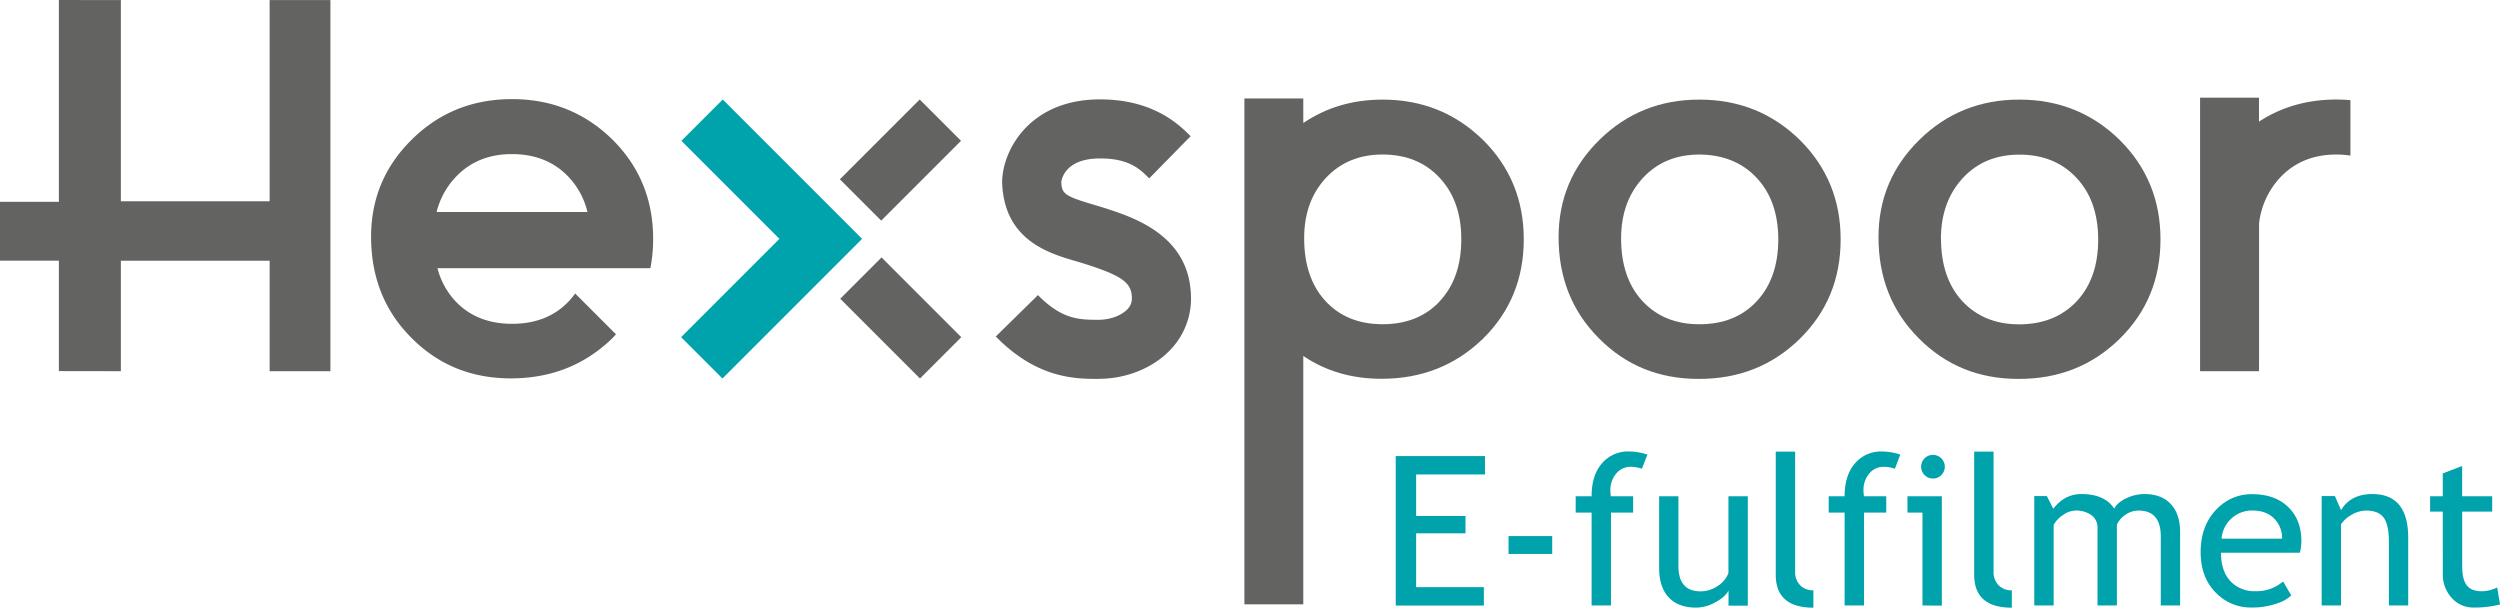
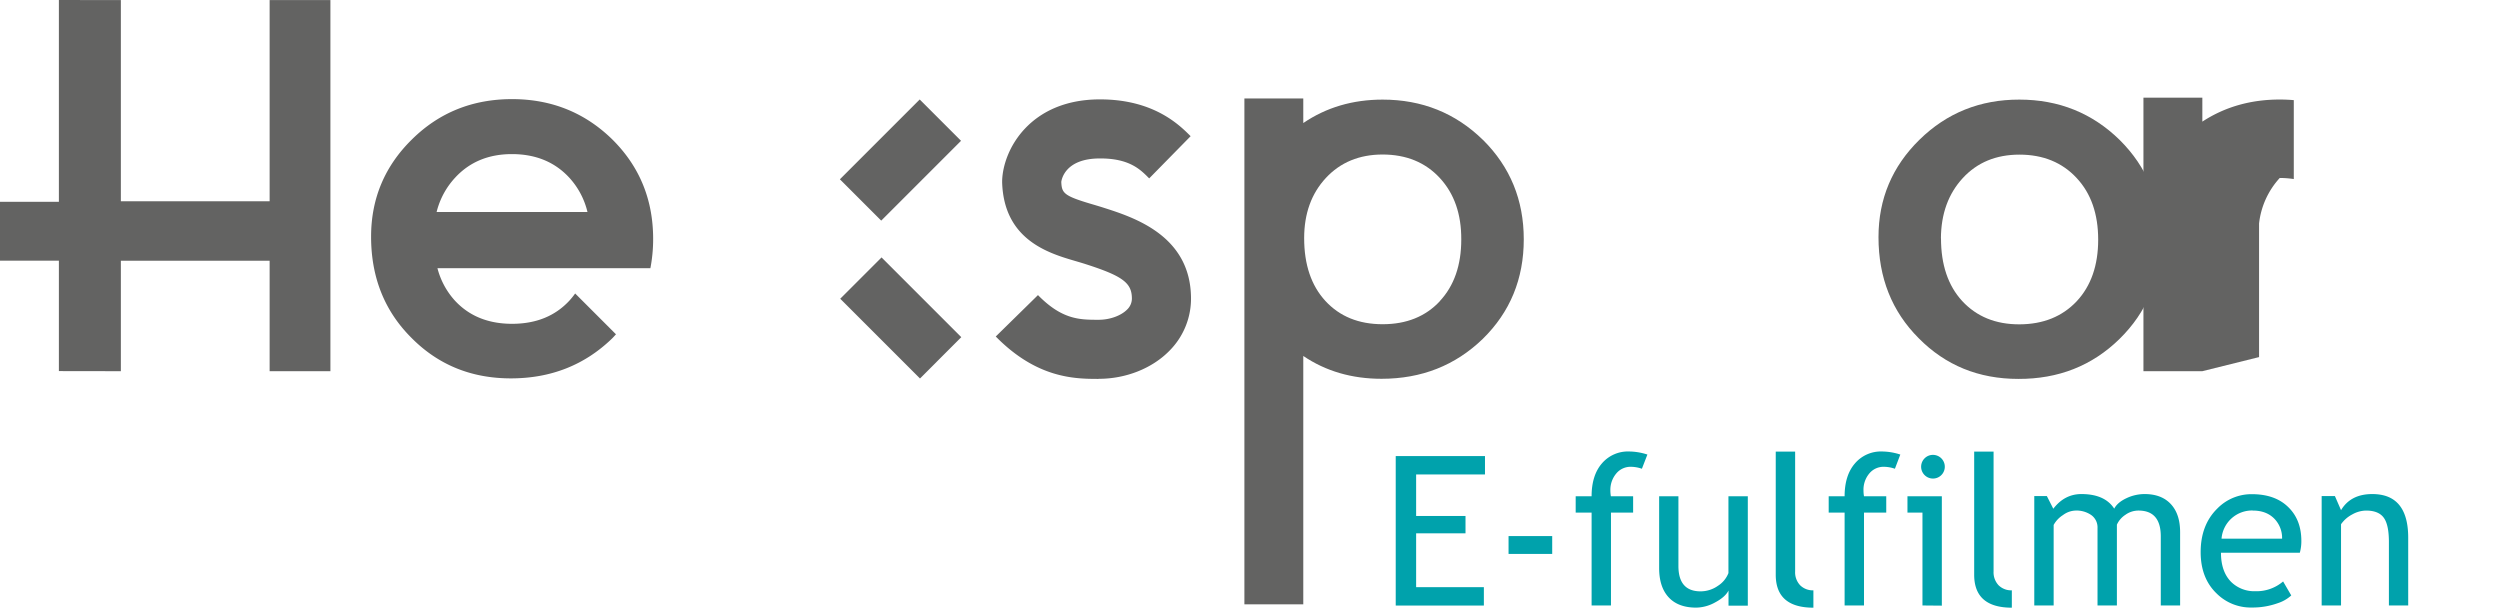
<svg xmlns="http://www.w3.org/2000/svg" viewBox="0 0 1280 311.08">
  <defs>
    <style>.cls-1{fill:#636362;}.cls-2{fill:none;}.cls-3{fill:#00a2ac;}</style>
  </defs>
  <g id="Laag_2" data-name="Laag 2">
    <g id="Laag_1-2" data-name="Laag 1">
-       <path class="cls-1" d="M798,121.41q0-29.32,21-49.89T870.14,51q30.3,0,51.42,20.7,20.85,20.72,20.85,50.86,0,30.44-21,51T869.59,194q-30.44,0-51-20.85Q798,152.53,798,121.41m32,.55q0,20.3,10.84,32.1,11.11,12,29.31,11.95,18.36,0,29.33-11.81t11-31.54q0-19.72-11-31.54t-29.33-12q-17.91,0-29,12T830,122" />
      <path class="cls-1" d="M759.3,71.66Q738.18,51,707.89,51q-23,0-40.61,12V50.43H637.13v259h30.15V182.25q17.26,11.69,40.06,11.69,30.7,0,51.83-20.42,21-20.57,21-51,0-30.15-20.85-50.86M737.21,154.2Q726.23,166,707.89,166t-29.32-11.95q-10.83-11.81-10.84-32.1,0-18.88,11.12-30.84t29-12q18.21,0,29.32,12t11,31.54q0,19.74-11,31.54" />
      <path class="cls-1" d="M961.79,121.41q0-29.32,21-49.89T1033.91,51q30.3,0,51.41,20.7,20.85,20.72,20.85,50.86,0,30.44-21,51T1033.36,194q-30.45,0-51-20.85-20.57-20.57-20.57-51.69m32,.55q0,20.3,10.84,32.1,11.11,12,29.32,11.95t29.32-11.81q11-11.8,11-31.54t-11-31.54q-11.12-12-29.32-12-17.93,0-29,12T993.75,122" />
      <polygon class="cls-1" points="138.05 0.05 138.05 103.06 61.88 103.06 61.88 0.05 30.15 0 30.15 103.31 0 103.31 0 133.46 30.15 133.46 30.15 190 61.88 190.05 61.88 133.48 138.05 133.48 138.05 190.05 169.17 190.05 169.17 0.05 138.05 0.05" />
      <rect class="cls-2" width="1280" height="311.08" />
-       <path class="cls-1" d="M1156.64,182.83v-68.4a41.22,41.22,0,0,1,10.59-23.31q11.12-12,29-12a48.87,48.87,0,0,1,7.19.55V51.27c-2.35-.2-4.74-.31-7.19-.31q-22.33,0-39.63,11.31V50h-30.16V190.05h30.16Z" />
+       <path class="cls-1" d="M1156.64,182.83v-68.4a41.22,41.22,0,0,1,10.59-23.31a48.87,48.87,0,0,1,7.19.55V51.27c-2.35-.2-4.74-.31-7.19-.31q-22.33,0-39.63,11.31V50h-30.16V190.05h30.16Z" />
      <path class="cls-1" d="M562.46,194c-12.1,0-31.55-.22-52.63-21.71l21.61-21.2c12.24,12.49,21.24,12.64,30.71,12.64h.35c5.8,0,11.53-2.12,14.62-5.27a7.84,7.84,0,0,0,2.4-6.05c-.17-7.66-5-11.18-23.57-17.14-1.78-.58-3.57-1.1-5.34-1.62-13.67-4-36.53-10.75-37.51-40.15v-.92c.44-16,14.23-41.37,49.37-41.69h.8c27.52,0,40.68,13.18,46.33,18.84L588.39,91.33l-.21-.2c-4.25-4.26-9.95-10.18-25.43-10-17.11.15-19.16,10.38-19.37,12,.24,5.76,1.27,7.16,15.78,11.43,2,.59,4,1.19,6.05,1.84,15.33,4.92,43.85,14.09,44.57,45.26a37.81,37.81,0,0,1-11,27.9c-8.88,9.1-22.47,14.44-36.3,14.39" />
      <polygon class="cls-3" points="725.06 242.92 725.06 264.18 750.34 264.18 750.34 273.06 725.06 273.06 725.06 300.63 759.74 300.63 759.74 310.04 714.61 310.04 714.61 233.51 760.31 233.51 760.31 242.92 725.06 242.92" />
      <rect class="cls-3" x="772.38" y="274.47" width="22.35" height="9.14" />
      <path class="cls-3" d="M840.65,240a17.53,17.53,0,0,0-5.64-1,9.45,9.45,0,0,0-7.5,3.45,13,13,0,0,0-3,8.72,17.7,17.7,0,0,0,.26,2.93h11.39v8.35H824.82V310H814.9V262.45h-8.15V254.1h8.15q0-10.71,5.27-16.82a17.52,17.52,0,0,1,14-6.12,31.14,31.14,0,0,1,9.3,1.57Z" />
      <path class="cls-3" d="M859.35,254.09v35.68q0,12.94,11.23,13a15.46,15.46,0,0,0,9-2.83,13.56,13.56,0,0,0,5.38-6.52V254.09h9.92v56H885v-7.73c-1.12,2.19-3.35,4.2-6.72,6a20.47,20.47,0,0,1-9.84,2.74q-9.2,0-14.08-5.27t-4.88-15V254.09Z" />
      <path class="cls-3" d="M909.18,294.21v-63h9.93v61.38a9.6,9.6,0,0,0,2.58,7.08,9.18,9.18,0,0,0,6.77,2.58v8.88q-19.28,0-19.28-16.87" />
      <path class="cls-3" d="M970.19,240a17.49,17.49,0,0,0-5.64-1,9.41,9.41,0,0,0-7.49,3.45,12.9,12.9,0,0,0-2.95,8.72,16.69,16.69,0,0,0,.26,2.93h11.39v8.35H954.37V310h-9.93V262.45h-8.15V254.1h8.15q0-10.71,5.28-16.82a17.49,17.49,0,0,1,13.94-6.12,31.14,31.14,0,0,1,9.3,1.57Z" />
      <path class="cls-3" d="M984.3,310V262.45h-7.68v-8.36h17.6v56Zm5.43-77.1a6.06,6.06,0,1,1-4.34,1.78,5.93,5.93,0,0,1,4.34-1.78" />
      <path class="cls-3" d="M1010.78,294.21v-63h9.93v61.38a9.6,9.6,0,0,0,2.58,7.08,9.18,9.18,0,0,0,6.77,2.58v8.88q-19.27,0-19.28-16.87" />
      <path class="cls-3" d="M1106.32,310V274.62q0-13.22-11.44-13.21a11.45,11.45,0,0,0-6.74,2.22,11.78,11.78,0,0,0-4.29,5V310h-9.92V270.29a7.73,7.73,0,0,0-3.11-6.51,13.21,13.21,0,0,0-8.23-2.37,11.36,11.36,0,0,0-6.34,2.3,14,14,0,0,0-4.78,5.06V310h-9.92v-56H1048l3.29,6.48q5.75-7.51,14.37-7.52,12,0,16.82,7.47,1.66-3.18,6.22-5.33a21.62,21.62,0,0,1,9.35-2.14q8.65,0,13.42,5.14t4.75,14.45V310Z" />
      <path class="cls-3" d="M1177.46,283h-40.32q0,9.83,5.37,15.1a16.89,16.89,0,0,0,12.23,4.6,20.87,20.87,0,0,0,14.21-5l4.17,7.16a18.76,18.76,0,0,1-7,4,38.18,38.18,0,0,1-13.26,2.19,24.72,24.72,0,0,1-17.92-7.16q-8.21-7.87-8.2-21.2,0-13.85,8.41-22.2a24.42,24.42,0,0,1,17.81-7.47q12,0,18.75,6.74,6.58,6.48,6.58,17.18a21.85,21.85,0,0,1-.78,6.06m-24.08-21.62a15.66,15.66,0,0,0-16,14.41h31a14.13,14.13,0,0,0-3.76-10q-4.12-4.38-11.23-4.38" />
      <path class="cls-3" d="M1223.12,310V277.49q0-8.92-2.7-12.5c-1.79-2.39-4.8-3.58-9-3.58a14.85,14.85,0,0,0-7.11,2,16,16,0,0,0-5.7,5V310h-9.92v-56h6.79l3.13,7.21q4.92-8.25,16-8.25,18.39,0,18.39,22.36V310Z" />
-       <path class="cls-3" d="M1250.7,261.93h-6.48v-7.84h6.48v-11.7l9.92-3.81v15.51H1276v7.84h-15.36v27.79q0,7,2.38,10c1.58,2,4.13,3,7.65,3a18.31,18.31,0,0,0,7.88-1.94l1.47,8.72a54.61,54.61,0,0,1-13.53,1.57,14.66,14.66,0,0,1-11.2-4.93,17.62,17.62,0,0,1-4.57-12.46Z" />
      <rect class="cls-1" x="432.15" y="67" width="57.79" height="29.92" transform="translate(77.07 350) rotate(-45)" />
      <polygon class="cls-1" points="451.35 131.8 448.37 134.78 430.19 152.96 471.03 193.79 492.18 172.63 451.35 131.8" />
-       <polygon class="cls-3" points="370.03 50.95 348.88 72.11 399.07 122.3 348.74 172.63 369.9 193.79 441.38 122.3 370.03 50.95" />
      <path class="cls-1" d="M294.48,150.26a38.43,38.43,0,0,1-3,3.72q-11,11.82-29.32,11.81t-29.32-11.95a39.26,39.26,0,0,1-8.87-16.53H333a78.58,78.58,0,0,0,1.41-15q0-30.15-20.85-50.86-21.12-20.7-51.41-20.7T211,71.3q-21,20.57-21,49.89,0,31.13,20.57,51.69,20.56,20.85,51,20.85,30.71,0,51.82-20.43c.71-.69,1.31-1.43,2-2.13ZM233.09,90.9q11.11-12,29-12,18.19,0,29.32,12a39.55,39.55,0,0,1,9.38,17.66H223.54a39.92,39.92,0,0,1,9.55-17.66" />
    </g>
  </g>
</svg>